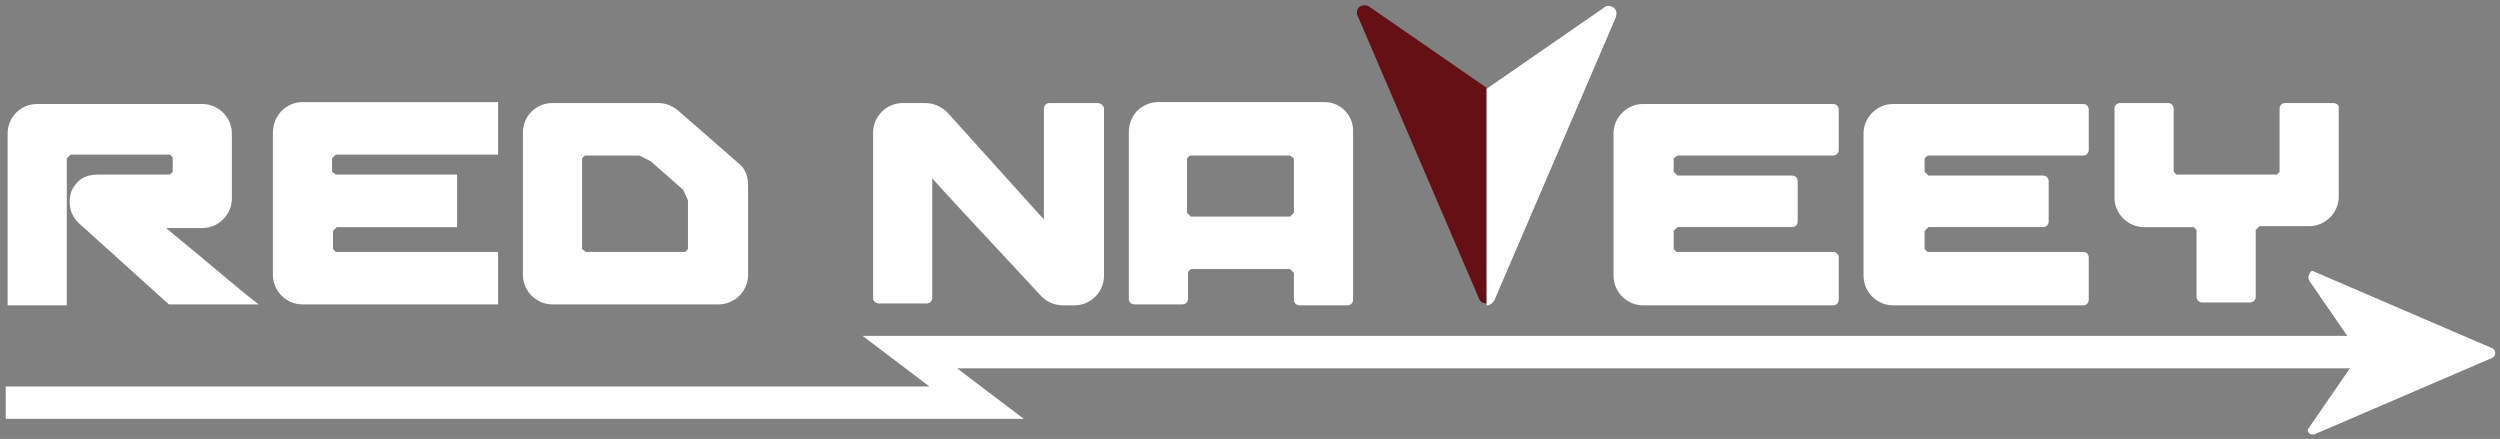
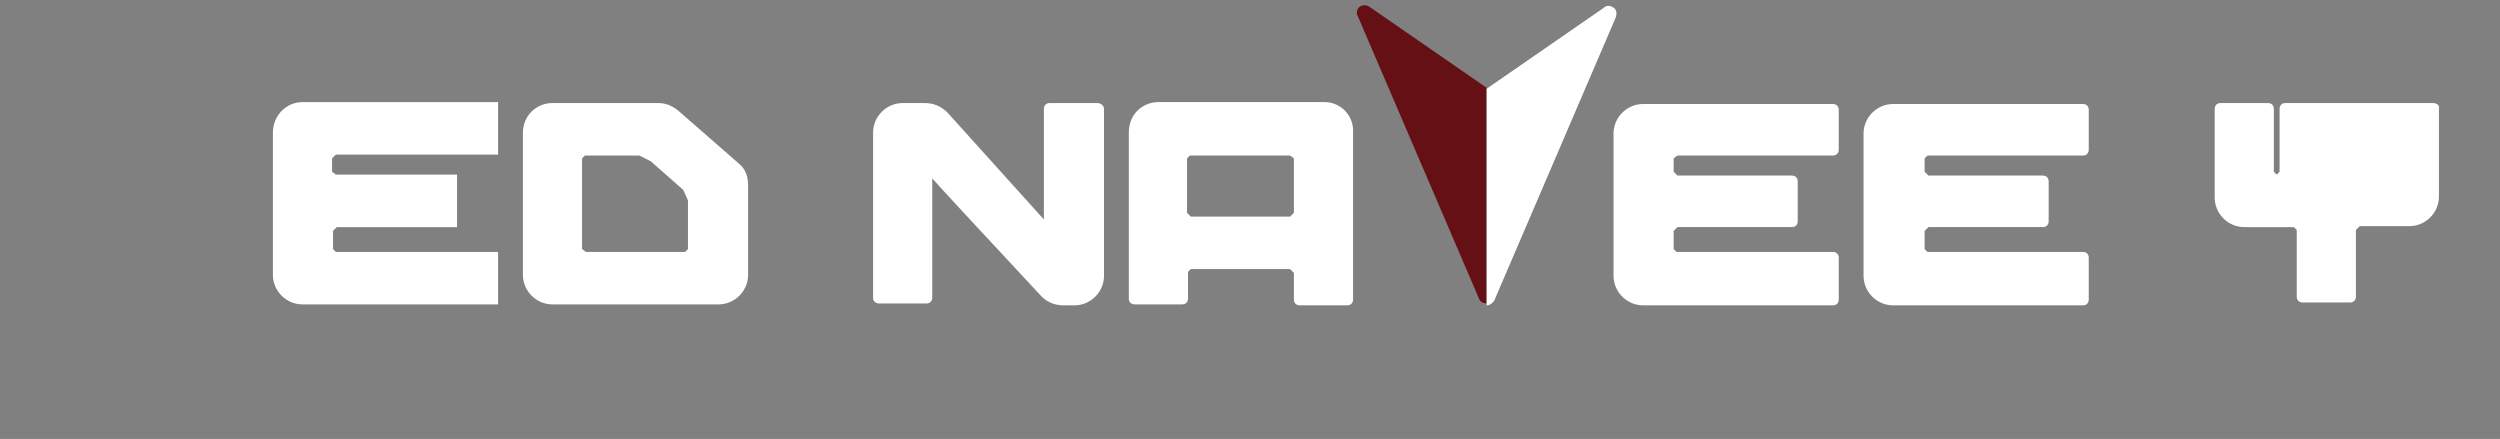
<svg xmlns="http://www.w3.org/2000/svg" enable-background="new 0 0 262 46" viewBox="0 0 262 46">
  <rect x="0" y="0" width="262" height="46" fill="#808080" stroke="none" />
  <g fill="#fff">
-     <path d="m17.4 23.9h3.8c1.7 0 3.1-1.4 3.1-3.1v-6.8c0-1.7-1.4-3.1-3.1-3.1h-17.3c-.8 0-1.6.3-2.2.9s-.9 1.4-.9 2.2v18h6.2v-15.4l.4-.4h10.4l.3.3v1.5l-.3.3h-7.6c-1.3 0-2.2.6-2.7 1.7-.1.3-.2.7-.2 1.1 0 1.3.6 2 1.2 2.5l9.2 8.3h9.4l-1.4-1.1c-4.2-3.5-7.3-6.1-8.3-6.9z" />
    <path d="m28.6 13.9v14.9c0 1.7 1.4 3.1 3.1 3.1h20.5v-5.5h-17l-.3-.3v-1.9l.4-.4h12.6v-5.5h-12.7l-.4-.3v-1.4l.4-.4h17v-5.5h-20.5c-1.7 0-3.1 1.4-3.1 3.2z" />
    <path d="m77.5 17.2-6.3-5.5c-.7-.6-1.4-.9-2.2-.9h-11.1c-.8 0-1.6.3-2.2.9s-.9 1.4-.9 2.2v14.9c0 1.7 1.4 3.1 3.1 3.1h17.4c1.7 0 3.1-1.4 3.1-3.1v-9.4c0-.9-.3-1.7-.9-2.2zm-5.4 3.8v5.1l-.3.3h-10.4l-.4-.3v-9.5l.3-.3h5.7l1.2.6 3.4 3z" />
    <path d="m115 10.8h-5c-.4 0-.6.3-.6.6v11.6c-1.1-1.2-4.5-5-10.1-11.2-.7-.7-1.5-1-2.4-1h-2.3c-1.7 0-3.1 1.4-3.1 3.1v17.3c0 .4.3.6.6.6h5c.4 0 .6-.3.6-.6v-12.5c.8.9 4.4 4.8 11.3 12.2.6.7 1.5 1.1 2.4 1.1h1.2c1.7 0 3.1-1.4 3.1-3.1v-17.5c0-.3-.3-.6-.7-.6z" />
    <path d="m138.8 10.7h-17.4c-.8 0-1.6.3-2.2.9s-.9 1.4-.9 2.3v17.4c0 .4.3.6.6.6h5c.4 0 .6-.3.6-.6v-2.8l.3-.3h10.4l.4.4v2.8c0 .4.3.6.6.6h5c.4 0 .6-.3.6-.6v-17.5c.1-1.8-1.3-3.2-3-3.2zm-3.2 5.9v5.7l-.4.4h-10.4l-.4-.4v-5.7l.3-.3h10.5z" />
    <path d="m175.8 16.3h16.3c.4 0 .6-.3.6-.6v-4.2c0-.4-.3-.6-.6-.6h-19.9c-1.7 0-3.1 1.4-3.1 3.1v14.9c0 1.7 1.4 3.1 3.1 3.1h19.9c.4 0 .6-.3.6-.6v-4.4c0-.4-.3-.6-.6-.6h-16.4l-.3-.3v-1.9l.4-.4h12c.4 0 .6-.3.6-.6v-4.2c0-.4-.3-.6-.6-.6h-12l-.4-.4v-1.4z" />
    <path d="m202 16.3h16.3c.4 0 .6-.3.6-.6v-4.2c0-.4-.3-.6-.6-.6h-19.9c-1.7 0-3.1 1.4-3.1 3.1v14.9c0 1.7 1.4 3.1 3.1 3.1h19.9c.4 0 .6-.3.6-.6v-4.4c0-.4-.3-.6-.6-.6h-16.3l-.3-.3v-1.9l.4-.4h12c.4 0 .6-.3.6-.6v-4.2c0-.4-.3-.6-.6-.6h-12l-.4-.4v-1.4z" />
-     <path d="m244.5 10.8h-5c-.4 0-.6.3-.6.6v6.6l-.3.3h-10.5l-.3-.3v-6.6c0-.4-.3-.6-.6-.6h-5c-.4 0-.6.3-.6.6v9.3c0 1.7 1.4 3.1 3.1 3.1h5.2l.3.3v7c0 .4.3.6.6.6h5c.4 0 .6-.3.6-.6v-7l.4-.4h5.2c1.7 0 3.1-1.4 3.1-3.1v-9.3c.1-.2-.2-.5-.6-.5z" />
+     <path d="m244.5 10.8h-5c-.4 0-.6.3-.6.6v6.6l-.3.3l-.3-.3v-6.6c0-.4-.3-.6-.6-.6h-5c-.4 0-.6.3-.6.6v9.3c0 1.7 1.4 3.1 3.1 3.1h5.2l.3.3v7c0 .4.3.6.6.6h5c.4 0 .6-.3.6-.6v-7l.4-.4h5.2c1.7 0 3.1-1.4 3.1-3.1v-9.3c.1-.2-.2-.5-.6-.5z" />
  </g>
  <path d="m155.8 9.2-12.3-8.5c-.3-.2-.7-.2-1 0s-.4.7-.2 1l12.7 29.6c.1.3.4.5.8.5z" fill="#641014" />
  <path d="m169.1.8c-.3-.2-.7-.3-1 0l-12.3 8.5v22.7c.3 0 .6-.2.8-.5l12.7-29.6c.2-.5.1-.9-.2-1.1z" fill="#fff" />
-   <path d="m242.6 28.5 18.6 8c.2.1.3.3.3.5s-.1.4-.3.5l-18.6 8c-.2.1-.5 0-.6-.1-.2-.2-.2-.4 0-.6l5.3-7.7-5.3-7.7c-.1-.2-.1-.5 0-.6.1-.4.3-.5.6-.3z" fill="#fff" />
-   <path d="m249.4 35.2h-159l7 5.3h-96.8v3.4h106.7l-7-5.3h149.1z" fill="#fff" />
</svg>